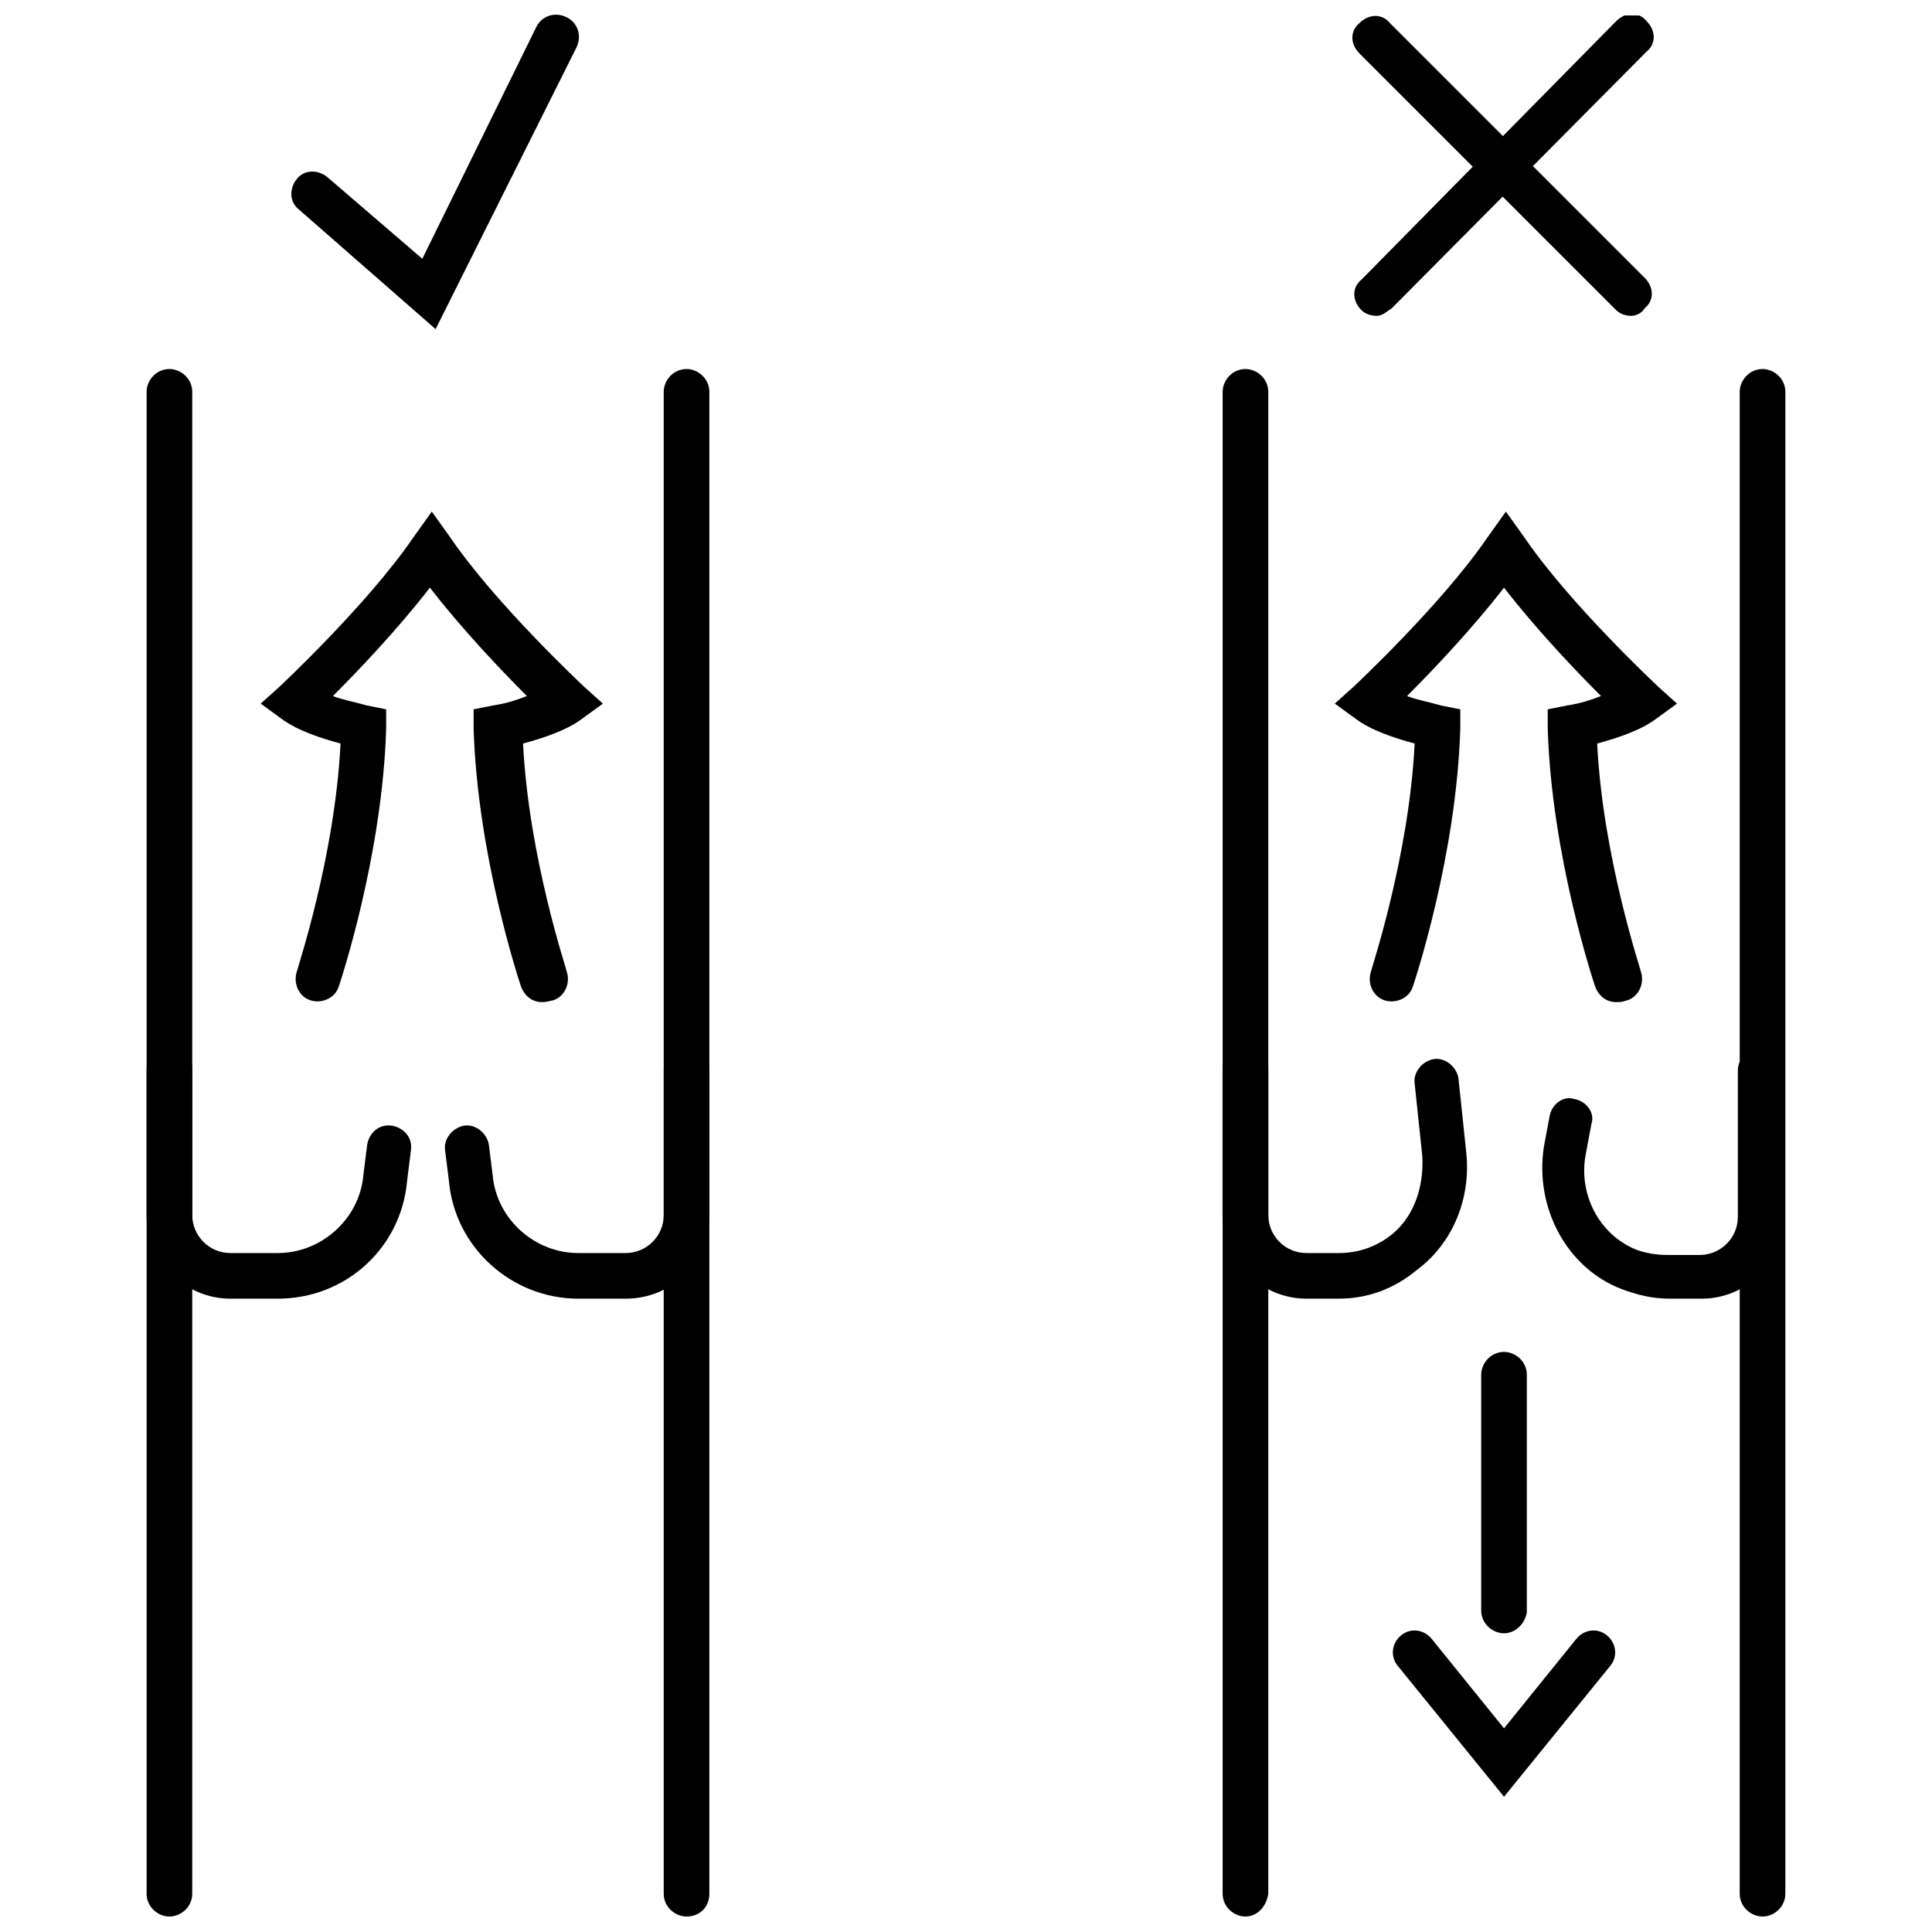
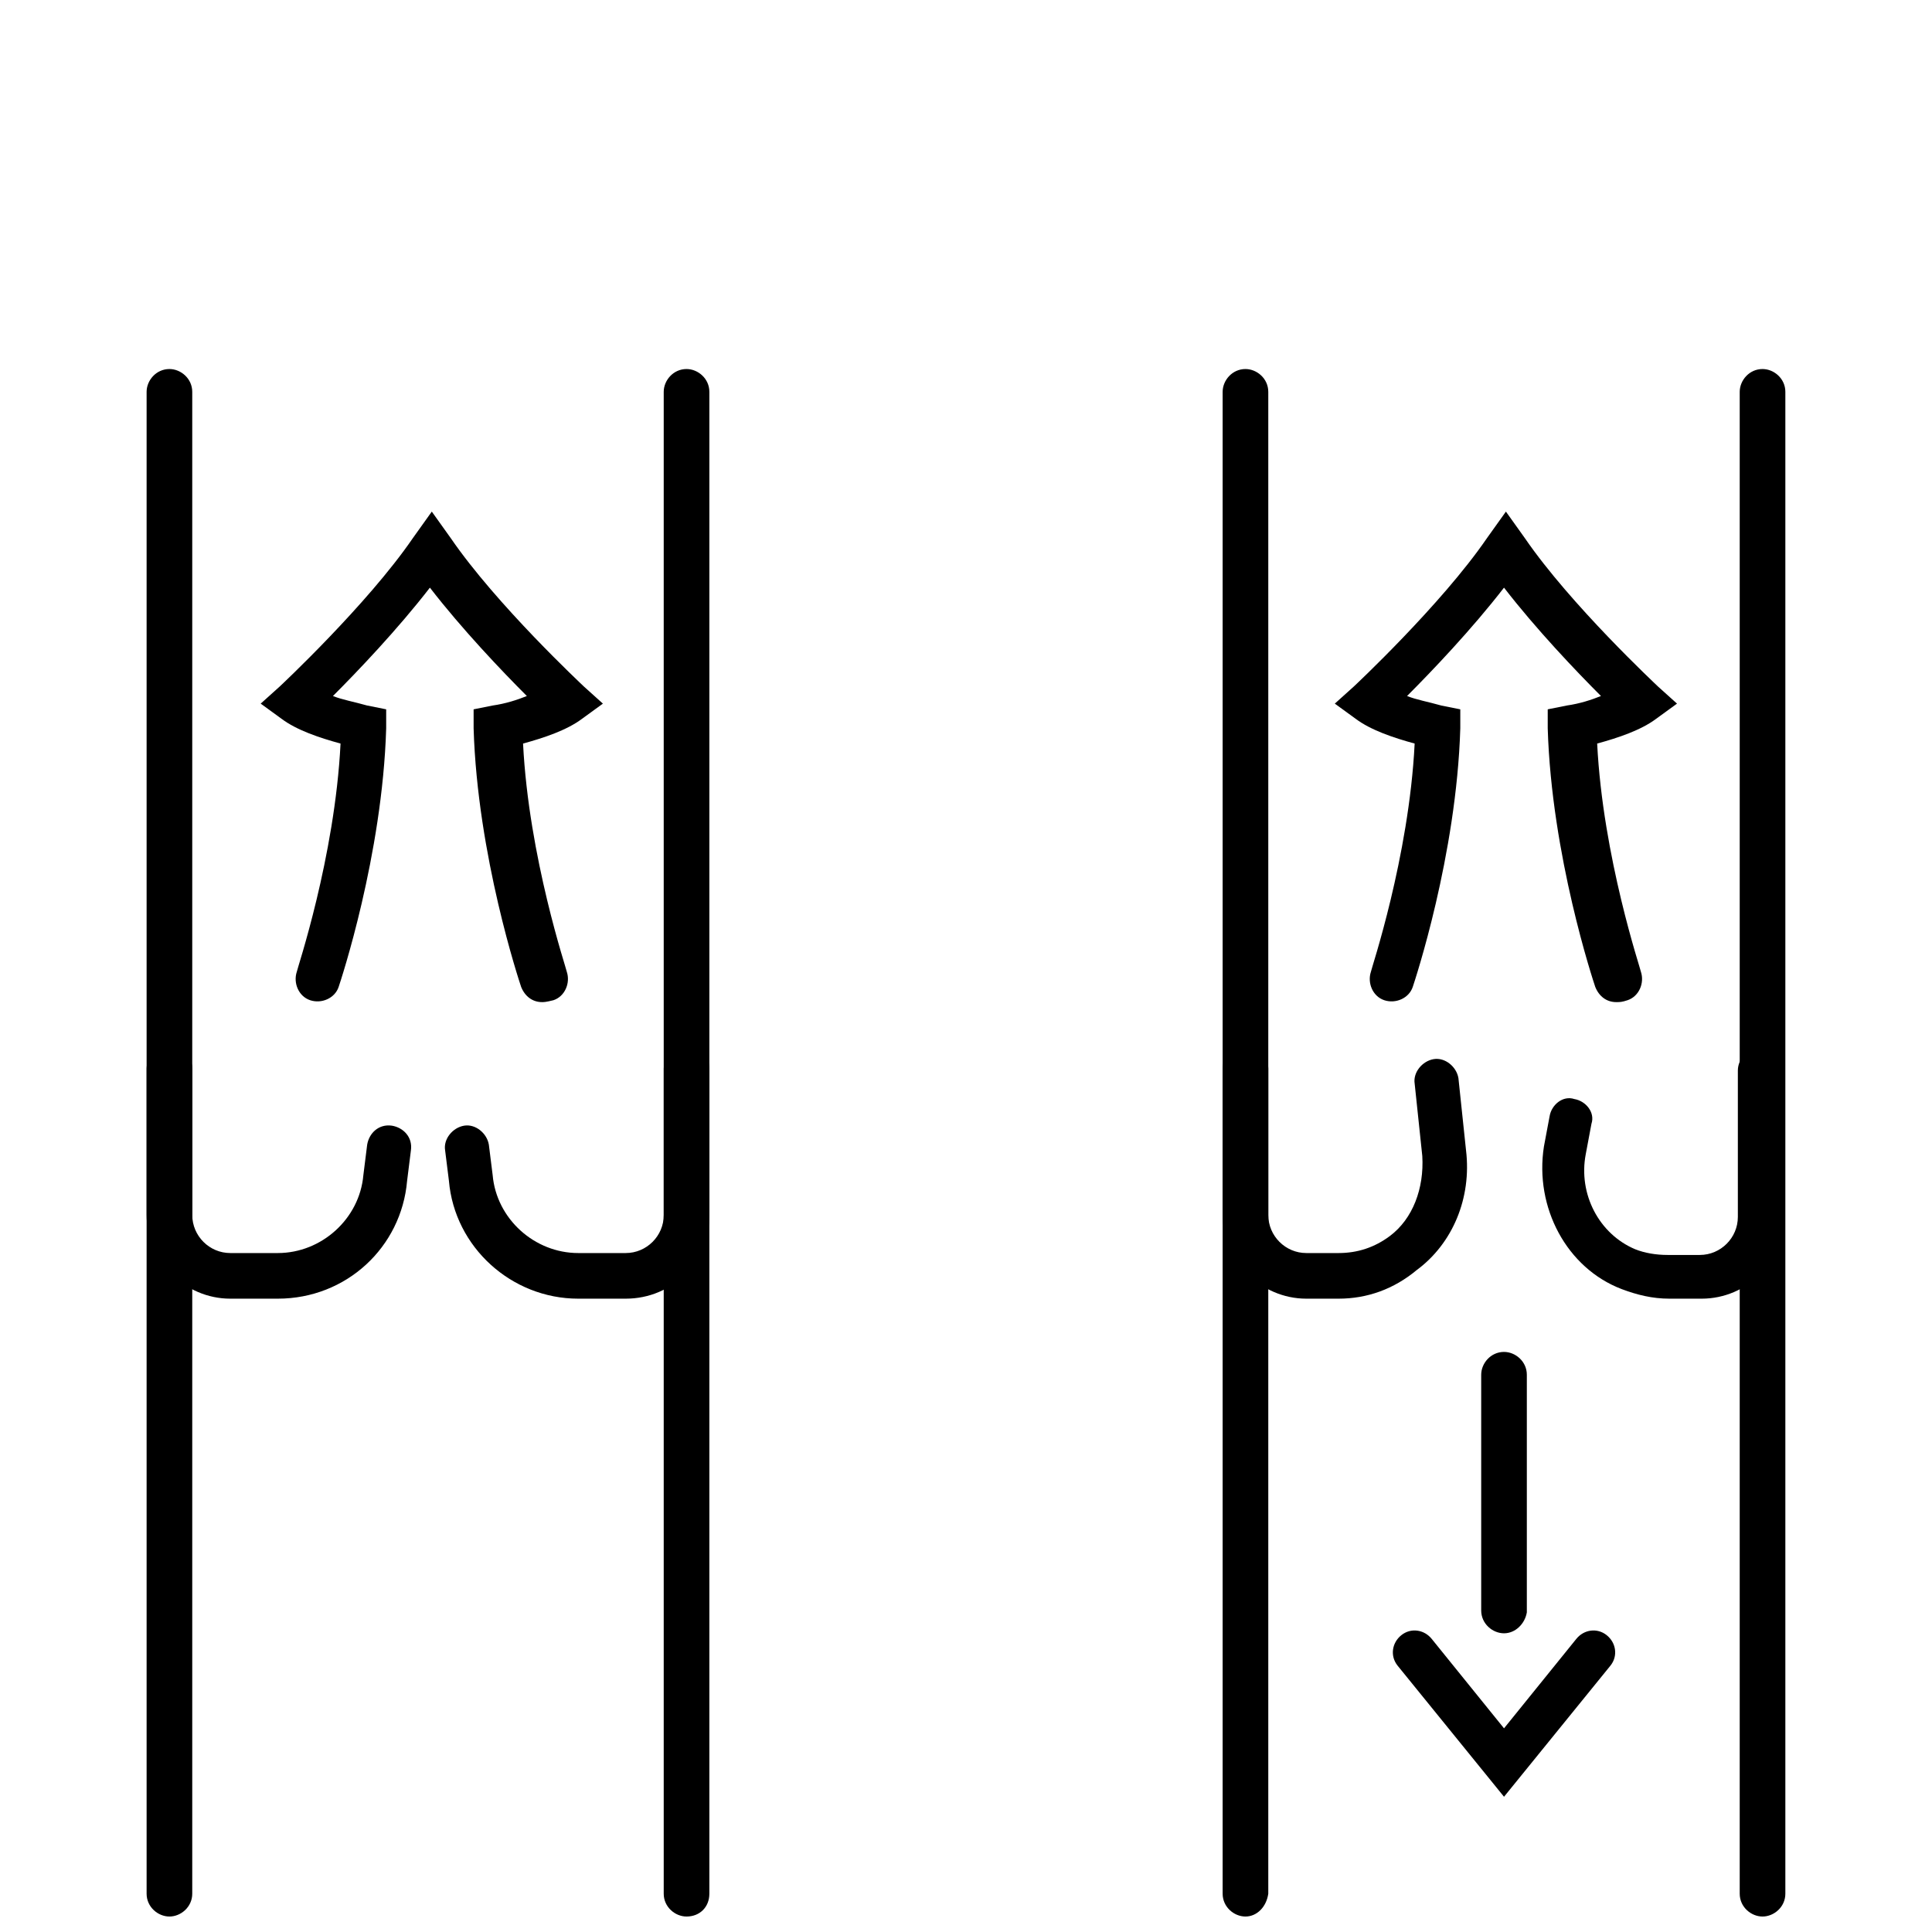
<svg xmlns="http://www.w3.org/2000/svg" width="800px" height="800px" version="1.1" viewBox="144 144 512 512">
  <defs>
    <clipPath id="g">
      <path d="m182 241h13v410.9h-13z" />
    </clipPath>
    <clipPath id="f">
      <path d="m319 241h13v410.9h-13z" />
    </clipPath>
    <clipPath id="e">
      <path d="m468 241h13v410.9h-13z" />
    </clipPath>
    <clipPath id="d">
      <path d="m605 241h13v410.9h-13z" />
    </clipPath>
    <clipPath id="c">
      <path d="m221 148.09h77v83.906h-77z" />
    </clipPath>
    <clipPath id="b">
-       <path d="m502 148.09h80v79.906h-80z" />
-     </clipPath>
+       </clipPath>
    <clipPath id="a">
-       <path d="m502 148.09h81v79.906h-81z" />
-     </clipPath>
+       </clipPath>
  </defs>
  <g clip-path="url(#g)">
    <path d="m188.9 651.9c-3.023 0-6.047-2.519-6.047-6.047v-398.01c0-3.023 2.519-6.047 6.047-6.047 3.023 0 6.047 2.519 6.047 6.047v398.01c0 3.527-3.023 6.047-6.047 6.047z" />
  </g>
  <g clip-path="url(#f)">
    <path d="m325.94 651.9c-3.023 0-6.047-2.519-6.047-6.047v-398.01c0-3.023 2.519-6.047 6.047-6.047 3.023 0 6.047 2.519 6.047 6.047v398.01c0 3.527-2.519 6.047-6.047 6.047z" />
  </g>
  <path d="m217.62 488.16h-12.594c-12.09 0-22.168-10.078-22.168-22.168v-38.793c0-3.023 2.519-6.047 6.047-6.047 3.023 0 6.047 2.519 6.047 6.047v38.793c0 5.543 4.535 10.078 10.078 10.078h12.594c11.586 0 21.664-9.07 22.672-20.656l1.008-8.062c0.504-3.023 3.023-5.543 6.551-5.039 3.023 0.504 5.543 3.023 5.039 6.551l-1.008 8.062c-1.52 17.633-16.129 31.234-34.266 31.234z" />
  <path d="m309.82 488.16h-12.594c-17.633 0-32.746-13.602-34.258-31.234l-1.008-8.062c-0.504-3.023 2.016-6.047 5.039-6.551 3.023-0.504 6.047 2.016 6.551 5.039l1.008 8.062c1.008 11.586 11.082 20.656 22.672 20.656h12.594c5.543 0 10.078-4.535 10.078-10.078v-38.793c0-3.023 2.519-6.047 6.047-6.047 3.023 0 6.047 2.519 6.047 6.047v38.793c-0.008 12.094-9.582 22.168-22.176 22.168z" />
  <g clip-path="url(#e)">
    <path d="m474.06 651.9c-3.023 0-6.047-2.519-6.047-6.047v-398.01c0-3.023 2.519-6.047 6.047-6.047 3.023 0 6.047 2.519 6.047 6.047v398.01c-0.504 3.527-3.023 6.047-6.047 6.047z" />
  </g>
  <g clip-path="url(#d)">
    <path d="m611.09 651.9c-3.023 0-6.047-2.519-6.047-6.047v-398.01c0-3.023 2.519-6.047 6.047-6.047 3.023 0 6.047 2.519 6.047 6.047v398.01c0 3.527-3.023 6.047-6.047 6.047z" />
  </g>
  <path d="m498.75 488.16h-8.566c-12.09 0-22.168-10.078-22.168-22.168v-38.793c0-3.023 2.519-6.047 6.047-6.047 3.023 0 6.047 2.519 6.047 6.047v38.793c0 5.543 4.535 10.078 10.078 10.078h8.566c5.039 0 9.574-1.512 13.602-4.535 6.047-4.535 9.07-12.594 8.566-21.16l-2.016-19.145c-0.504-3.023 2.016-6.047 5.039-6.551 3.023-0.504 6.047 2.016 6.551 5.039l2.016 19.145c1.512 12.594-3.527 24.688-13.098 31.738-6.055 5.039-13.109 7.559-20.664 7.559z" />
  <path d="m594.97 488.16h-8.566c-4.535 0-8.566-1.008-12.594-2.519-14.609-5.543-23.176-21.664-20.656-37.785l1.512-8.062c0.504-3.023 3.527-5.543 6.551-4.535 3.023 0.504 5.543 3.527 4.535 6.551l-1.512 8.062c-2.016 10.578 3.527 21.16 13.098 25.191 2.519 1.008 5.543 1.512 8.566 1.512h8.566c5.543 0 10.078-4.535 10.078-10.078v-38.793c0-3.023 2.519-6.047 6.047-6.047 3.023 0 6.047 2.519 6.047 6.047v38.793c0.496 11.59-9.582 21.664-21.672 21.664z" />
  <path d="m287.65 409.57c-2.519 0-4.535-1.512-5.543-4.031-0.504-1.512-11.586-34.762-12.594-68.52v-5.039l5.039-1.008c3.527-0.504 6.551-1.512 9.07-2.519-6.551-6.551-17.129-17.633-25.695-28.719-8.566 11.082-19.145 22.168-25.695 28.719 2.519 1.008 5.543 1.512 9.07 2.519l5.039 1.008v5.039c-1.008 33.754-12.09 67.008-12.594 68.52-1.008 3.023-4.535 4.535-7.559 3.527-3.023-1.008-4.535-4.535-3.527-7.559 0-0.504 10.078-30.23 11.586-60.457-5.543-1.512-11.586-3.527-15.617-6.551l-5.543-4.031 5.039-4.535s23.176-21.664 35.266-39.297l5.039-7.055 5.039 7.055c12.09 17.633 34.762 38.793 35.266 39.297l5.039 4.535-5.543 4.031c-4.031 3.023-10.078 5.039-15.617 6.551 1.512 30.23 11.586 59.953 11.586 60.457 1.008 3.023-0.504 6.551-3.527 7.559-2.016 0.504-2.519 0.504-3.023 0.504z" />
  <path d="m572.3 409.57c-2.519 0-4.535-1.512-5.543-4.031-0.504-1.512-11.586-34.762-12.594-68.52v-5.039l5.039-1.008c3.527-0.504 6.551-1.512 9.07-2.519-6.551-6.551-17.129-17.633-25.695-28.719-8.566 11.082-19.145 22.168-25.695 28.719 2.519 1.008 5.543 1.512 9.07 2.519l5.039 1.008v5.039c-1.008 33.754-12.09 67.008-12.594 68.52-1.008 3.023-4.535 4.535-7.559 3.527-3.023-1.008-4.535-4.535-3.527-7.559 0-0.504 10.078-30.23 11.586-60.457-5.543-1.512-11.586-3.527-15.617-6.551l-5.543-4.031 5.039-4.535s23.176-21.664 35.266-39.297l5.039-7.055 5.039 7.055c12.09 17.633 34.762 38.793 35.266 39.297l5.039 4.535-5.543 4.031c-4.031 3.023-10.078 5.039-15.617 6.551 1.512 30.23 11.586 59.953 11.586 60.457 1.008 3.023-0.504 6.551-3.527 7.559-1.512 0.504-2.016 0.504-3.023 0.504z" />
  <g clip-path="url(#c)">
-     <path d="m259.44 231.22-36.273-31.738c-2.519-2.016-2.519-5.543-0.504-8.062s5.543-2.519 8.062-0.504l25.191 21.664 30.23-61.465c1.512-3.023 5.039-4.031 8.062-2.519 3.023 1.512 4.031 5.039 2.519 8.062z" />
-   </g>
+     </g>
  <g clip-path="url(#b)">
-     <path d="m576.33 227.7c-1.512 0-3.023-0.504-4.031-1.512l-68.016-68.012c-2.519-2.519-2.519-6.047 0-8.062 2.519-2.519 6.047-2.519 8.062 0l67.512 67.512c2.519 2.519 2.519 6.047 0 8.062-0.504 1.004-2.016 2.012-3.527 2.012z" />
+     <path d="m576.33 227.7l-68.016-68.012c-2.519-2.519-2.519-6.047 0-8.062 2.519-2.519 6.047-2.519 8.062 0l67.512 67.512c2.519 2.519 2.519 6.047 0 8.062-0.504 1.004-2.016 2.012-3.527 2.012z" />
  </g>
  <g clip-path="url(#a)">
    <path d="m508.82 227.7c-1.512 0-3.023-0.504-4.031-1.512-2.519-2.519-2.519-6.047 0-8.062l67.512-68.516c2.519-2.519 6.047-2.519 8.062 0 2.519 2.519 2.519 6.047 0 8.062l-67.512 68.012c-1.512 1.008-2.519 2.016-4.031 2.016z" />
  </g>
  <path d="m542.58 620.16-28.215-34.762c-2.016-2.519-1.512-6.047 1.008-8.062 2.519-2.016 6.047-1.512 8.062 1.008l19.145 23.68 19.145-23.68c2.016-2.519 5.543-3.023 8.062-1.008 2.519 2.016 3.023 5.543 1.008 8.062z" />
  <path d="m542.58 576.84c-3.023 0-6.047-2.519-6.047-6.047v-62.473c0-3.023 2.519-6.047 6.047-6.047 3.023 0 6.047 2.519 6.047 6.047v62.977c-0.508 3.023-3.027 5.543-6.047 5.543z" />
</svg>